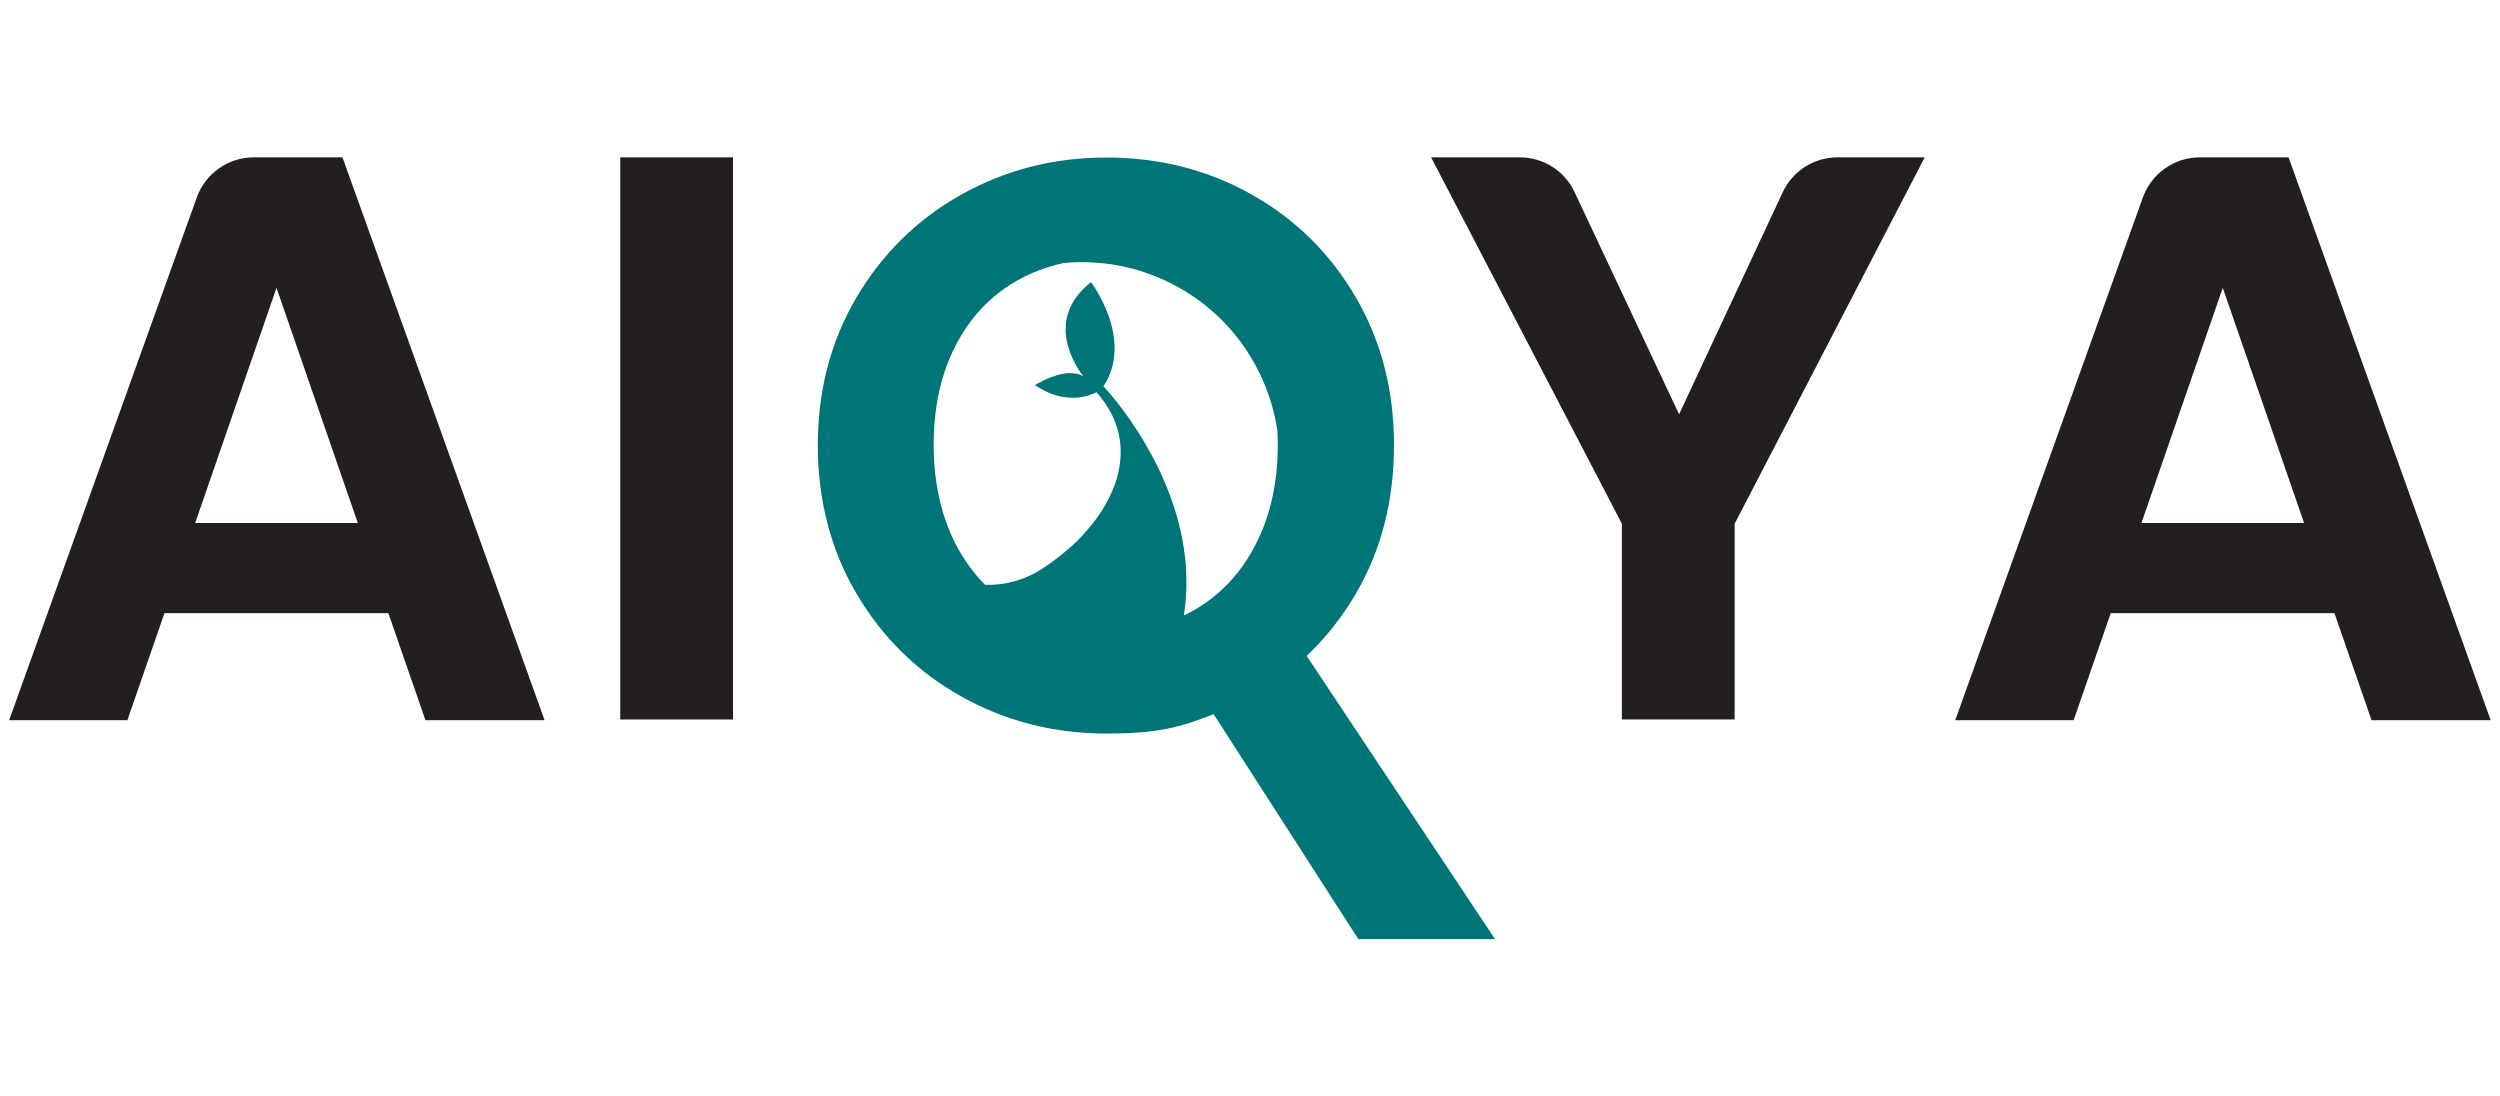
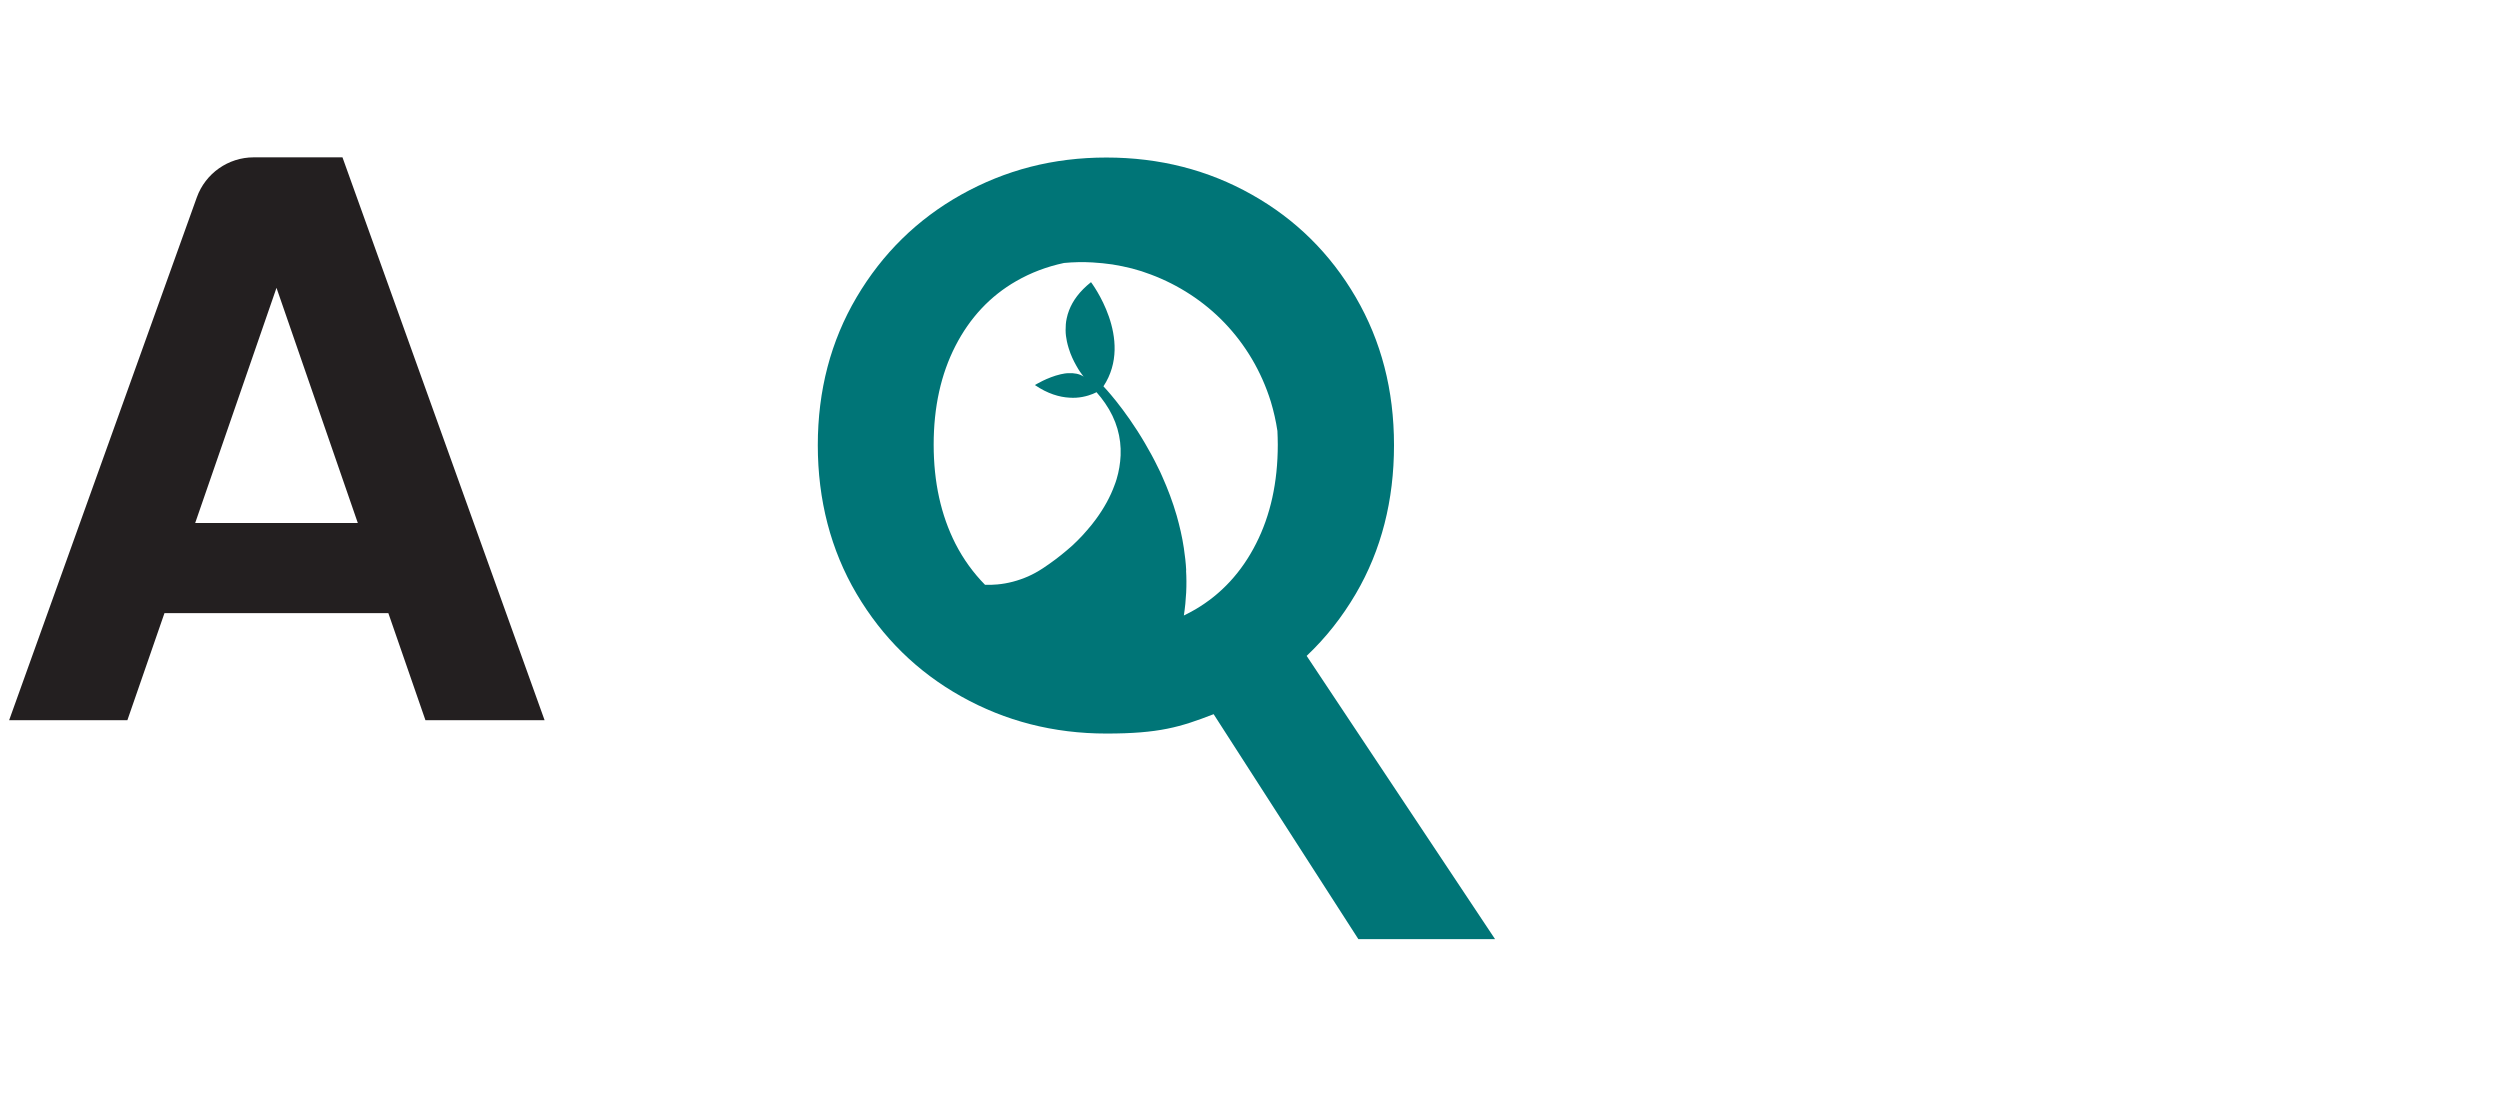
<svg xmlns="http://www.w3.org/2000/svg" id="Layer_1" version="1.1" viewBox="0 0 1368 600">
  <defs>
    <style>
      .st0 {
        fill: #ff184e;
      }

      .st1 {
        fill: #231f20;
      }

      .st2 {
        fill: #282828;
      }

      .st3 {
        display: none;
      }

      .st4 {
        fill: #007577;
      }
    </style>
  </defs>
  <g id="Layer_11" data-name="Layer_1" class="st3">
    <g>
-       <path class="st0" d="M415.3,112.1c-32.5,2.9-71.7,17.9-101.2,38.7-40.5,28.6-66.6,71.6-75.8,124.7-2.4,14.1-2.4,45.1.1,59.9,7,42.4,25.4,78.6,55,108.2s64.3,47.3,104.6,54.6c15.6,2.8,44.7,3.1,60.5.5,25.6-4,47-11.2,67.1-22.4,55.3-30.6,92.3-87.2,99.3-151.5,4.5-41.1-5.9-85.6-27.9-119.3-5.5-8.4-18-24.8-18.5-24.3,0,.2-.8,5.5-1.4,11.8-1.4,14.9-5,28-11.1,40.7-15.3,32.1-43.4,57.8-75,68.6-25.2,8.6-53.7,7.3-78.9-3.6-32.1-13.9-50.9-41.4-45.7-66.5,5.7-27.3,38.7-54.2,66.6-54.2s46.2,17.1,46.4,35.5c.1,18.3-15.6,27.1-39.4,22.1-3.6-.8-6.7-1.2-6.9-1s3.6,4.3,8.5,9.2c10.3,10.1,18.1,14.5,29.1,16.4,26.5,4.5,56.2-19.4,63.8-51.5,1.9-8.1,1.9-21.7,0-29.2-2.1-8.1-8.6-21.5-13.9-28.8-21.5-29.9-56.9-42.9-105.3-38.6h0ZM587.3,285.7c6.6,26.8,5.9,49.4-2,73.1-15.6,46.7-62.4,85.4-120.3,99.5-10.4,2.6-31.1,6-31.7,5.3-.2-.2,5.3-3.9,12.3-8.2,11.7-7.3,28.7-21.5,27.3-22.9-.3-.2-4.3,0-9,.6-18.3,2.3-41.7-2.8-77.8-16.9l-7.5-2.9,14.5-.6c10.6-.4,16.9-1.2,24.1-3.1,17.2-4.4,35.5-12.6,49.9-22.3l5.7-3.8h-9.2c-13.5-.3-23.2-3.5-48.4-16.1-11.7-5.9-21.1-10.9-20.8-11.1.2-.2,8.2,0,17.7.6,43.4,2.4,81.3-4.1,110.9-18.9s44.8-32.5,56.6-55.5c2.2-4.1,4.2-7.5,4.5-7.5s1.8,4.8,3.2,10.7h0Z" />
      <path class="st2" d="M2.7,122.8c-1.6,1.7-1.7,15.5-1.7,178s0,176.2,2,178.2,3.3,2,48.8,2,46.9,0,49-2l2.2-2.1v-132.9h110.1l2.4-2.5,2.5-2.4v-38.4c0-31.5-.3-38.7-1.4-40.3-1.4-1.8-3.5-1.9-57.3-2.4l-55.8-.5-.3-25.3-.2-25.2h126.7l2.1-2.3c2.2-2.3,2.2-2.7,2.2-41.4s-.1-39.1-1.8-40.6c-1.7-1.6-11.1-1.7-114.9-1.7s-113.1,0-114.6,1.8h0Z" />
-       <path class="st2" d="M621.6,122.6c-.9.8-1.9,2.6-2.2,4-.9,3.4,1.3,39.2,3.2,52.7,6.8,49.3,23.3,87.5,49.9,115.9l5.3,5.6-3,2.9c-5,4.7-14.2,16.3-20,25.3-22,33.7-32.9,74.2-35.3,131.2l-.7,15.7,2.5,2.5,2.6,2.6h47.4c45.1,0,47.4-.1,49.4-1.9,1.8-1.7,2.1-3.6,2.7-16.7,3.1-64.4,18.2-104,44.3-116.5,20.6-9.8,42.9-.5,56.3,23.6,12.3,22.2,18.3,50.3,20.6,95.8.5,10.2.9,12.1,2.7,13.8,2,1.8,3.9,1.9,49.4,1.9h47.4l2.6-2.6,2.6-2.6-.7-15.1c-1.7-36.9-6-63.4-14.7-89.2-7.3-21.6-22.7-48.3-36.4-63.3-6.1-6.5-6.6-7.5-5.3-9,.8-.9,4-4.6,7.2-8.2,23.1-25.9,39.1-64,45.6-108.5,2.2-15.4,4.6-52,3.6-55.9-1.4-5.8.6-5.6-52-5.6s-48.4,0-49.8,1.7c-1.2,1.4-1.7,5.5-2.2,16.3-1.1,24.8-3.6,42.8-8.6,62.8-5.1,20.2-12.1,33.5-24,45.3-5.3,5.2-8.2,7.2-13.8,9.4-6.3,2.5-8,2.7-16.4,2.3-11.3-.5-16.4-2.9-26.9-12.6-6-5.6-7.6-7.9-13.4-19.5-10.3-20.8-15.6-45.8-17.5-83.5-.8-14.9-1.3-18.9-2.7-20.4-1.5-1.7-4.4-1.8-49.9-1.8s-48.4.2-49.8,1.6h0Z" />
      <path class="st2" d="M971.4,121.8c-3.4,2.2-3.4,3.2-3.4,179.7v174.6l2.5,2.4,2.4,2.5h93.2l2.4-2.5,2.5-2.4v-174.6c0-176.5,0-177.5-3.4-179.7-1.4-1-94.8-1-96.2,0h0Z" />
      <path class="st2" d="M1092.7,122.8c-1.5,1.7-1.7,6-1.7,41s0,39.3,2,41c1.9,1.6,7.1,1.7,65,2.2l62.9.5-64.9,128-64.9,128v6.7c0,5.5.3,7.2,1.9,8.8s3.3,2,136,2,134,0,136-2,2-3.3,2-41.3,0-39.4-2.1-41.3c-2-1.8-4.9-1.9-64.8-2.4l-62.7-.5,64.8-127.9,64.8-127.8v-6.8c0-11.2,15.9-10-138.2-10s-134.6,0-136.1,1.8h0Z" />
    </g>
  </g>
  <g>
    <path class="st1" d="M212.5,335.5h-122.5l-20.3,58.6H5L107.7,108c4.7-13.1,17.2-21.9,31.1-21.9h48.6l110.6,308h-65.2l-20.3-58.6ZM195.8,286.2l-44.5-128.7-44.5,128.7h89Z" />
-     <path class="st1" d="M401.1,86.1v307.6h-61.7V86.1h61.7Z" />
-     <path class="st1" d="M1053.2,86.1l-104,200.5v107.1h-61.7v-107.1l-104.4-200.5h48.6c12.8,0,24.5,7.4,29.9,19l57.2,121.6,56.7-121.5c5.4-11.6,17.1-19.1,29.9-19.1h47.7Z" />
-     <path class="st1" d="M1277.5,335.5h-122.5l-20.3,58.6h-64.8l102.7-286.1c4.7-13.1,17.2-21.9,31.1-21.9h48.6l110.6,308h-65.2l-20.3-58.6ZM1260.8,286.2l-44.5-128.7-44.5,128.7h89Z" />
    <path class="st4" d="M715,358.9c10.4-9.8,19.4-21.2,26.9-34,14-23.9,20.9-51.1,20.9-81.3s-7-57-20.9-80.9c-13.9-23.9-32.9-42.7-56.9-56.2-23.9-13.5-50.5-20.3-79.6-20.3s-55.2,6.8-79.4,20.3c-24.1,13.5-43.2,32.3-57.3,56.2-14.1,23.9-21.2,50.9-21.2,80.9s7.1,57.4,21.2,81.3c14.1,23.9,33.2,42.7,57.3,56.2,24.1,13.5,50.6,20.3,79.4,20.3s40.4-3.5,58.7-10.6l79.2,123.1h74.8c0,0-103.1-155-103.1-155ZM649.1,312.3c-.2-4.2-.7-8.4-1.3-12.4-.9-6.1-2.3-12-3.9-17.7-2.2-7.6-4.9-14.7-7.9-21.4-.7-1.7-1.5-3.3-2.3-4.9-2.3-4.8-4.8-9.3-7.2-13.4-11.3-19.3-22.7-31.1-22.7-31.1,17-25.8-6.8-57-6.8-57-6.3,5-10,10.2-12,15.4-.6,1.5-1,3-1.3,4.4-.5,2.2-.6,4.4-.6,6.5,0,2.1.3,4.2.7,6.1.3,1.3.6,2.6,1,3.8,1.1,3.7,2.7,6.9,4.1,9.4.7,1.3,1.4,2.4,2,3.3,1.2,1.8,2.1,2.8,2.1,2.8-2.4-1.6-5.2-2-8.2-1.9-1.5,0-3,.3-4.4.6-7.4,1.7-14.1,5.9-14.1,5.9,7,4.8,13.5,6.6,18.8,6.9,2.7.2,5.1,0,7.2-.4,4.8-.9,7.7-2.6,7.7-2.6,1.8,2,3.3,4,4.7,6,6.3,9.1,8.9,18.8,8.5,28.6-.2,4.3-.9,8.7-2.2,13-.3,1.1-.7,2.1-1.1,3.2-2.3,6.4-5.8,12.7-10.2,18.7-.7,1-1.5,2-2.3,3-1.6,2-3.3,3.9-5,5.8-.9.9-1.8,1.9-2.7,2.8-1.9,1.9-3.8,3.7-5.9,5.4-4.1,3.5-8.5,6.8-13.2,9.9-2.6,1.7-5.3,3.2-8,4.4-5.5,2.4-11.2,3.9-16.8,4.4-2.3.2-4.6.3-6.8.2-6.3-6.4-11.8-13.9-16.2-22.5-7.9-15.6-11.9-33.6-11.9-54.2s4-38.6,11.9-54c7.9-15.4,19-27.3,33.3-35.5,8-4.6,16.7-7.9,26.1-9.9,5.2-.5,10.5-.6,15.6-.3,3.7.2,7.3.6,10.9,1.1,3.6.6,7.2,1.3,10.7,2.2,3.5.9,6.9,2,10.3,3.3,15.2,5.7,29.1,14.7,40.4,26.5,11.3,11.8,20.1,26.4,25.3,43.1,1.6,5.3,2.8,10.7,3.6,16,.1,2.5.2,5,.2,7.5,0,20.6-4,38.7-11.9,54.2-7.9,15.6-19,27.6-33.1,35.9-2.1,1.2-4.3,2.4-6.4,3.4,1.3-8.5,1.7-16.8,1.2-24.8Z" />
  </g>
</svg>